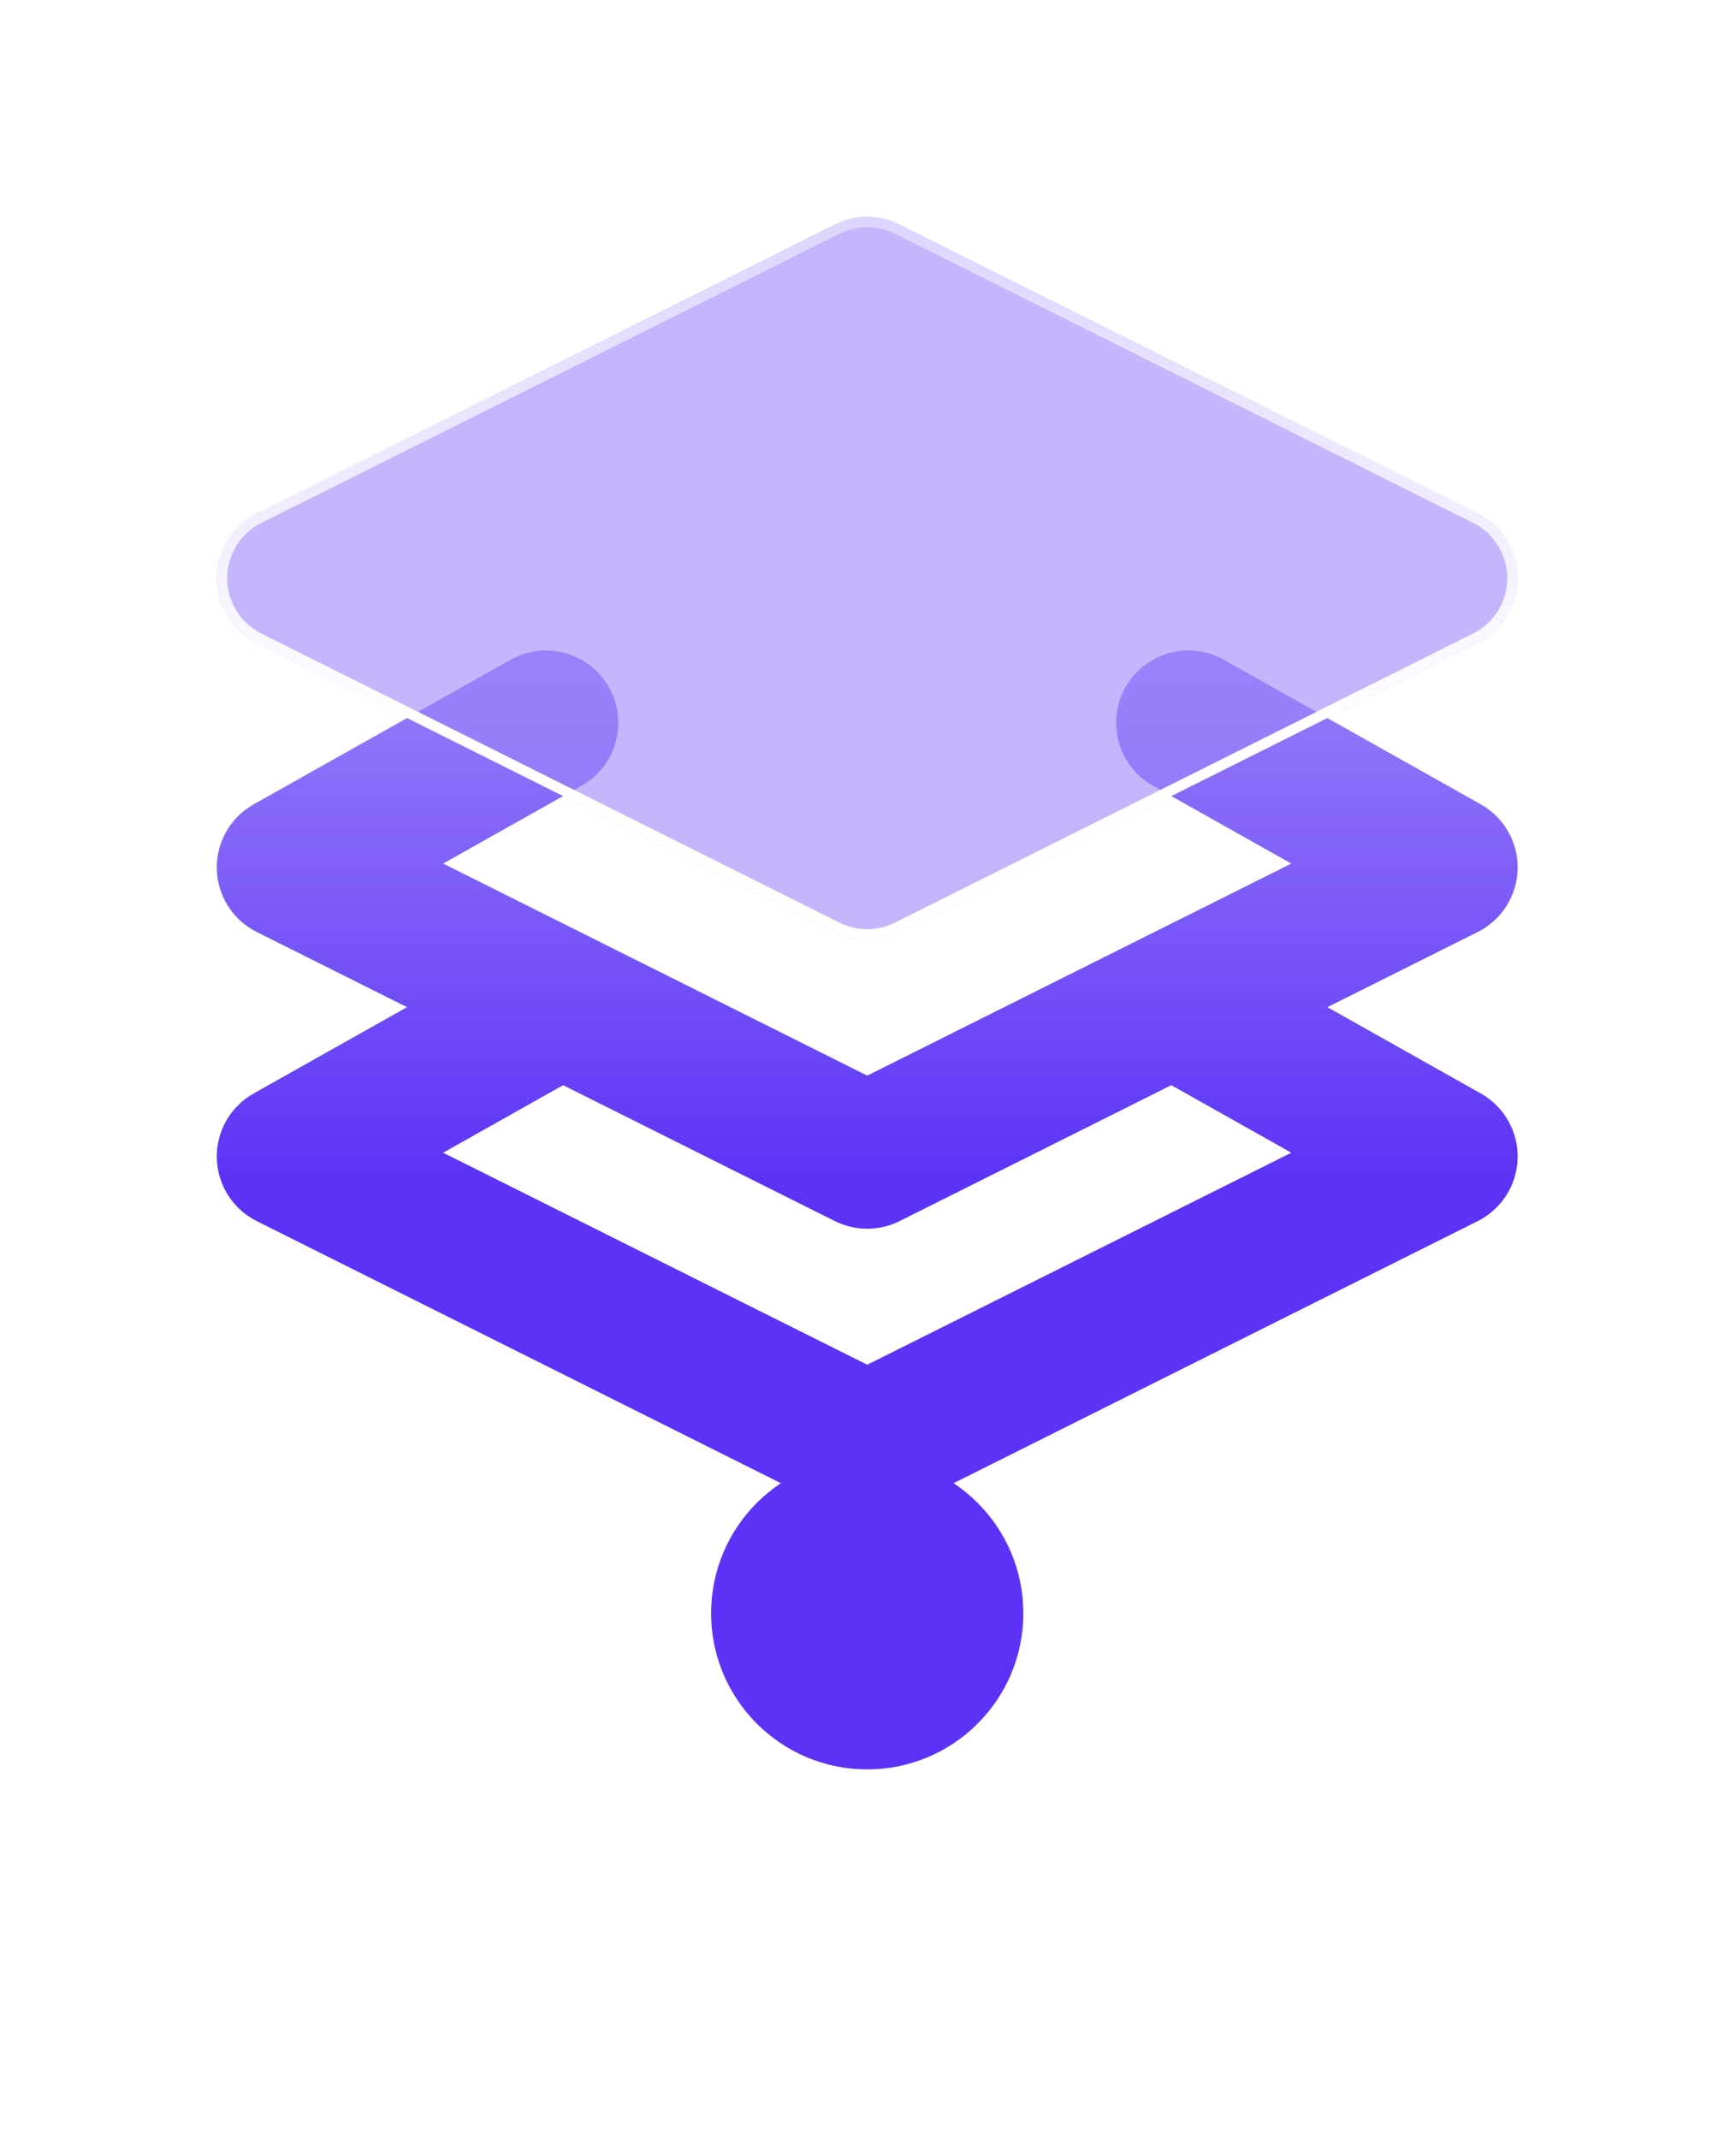
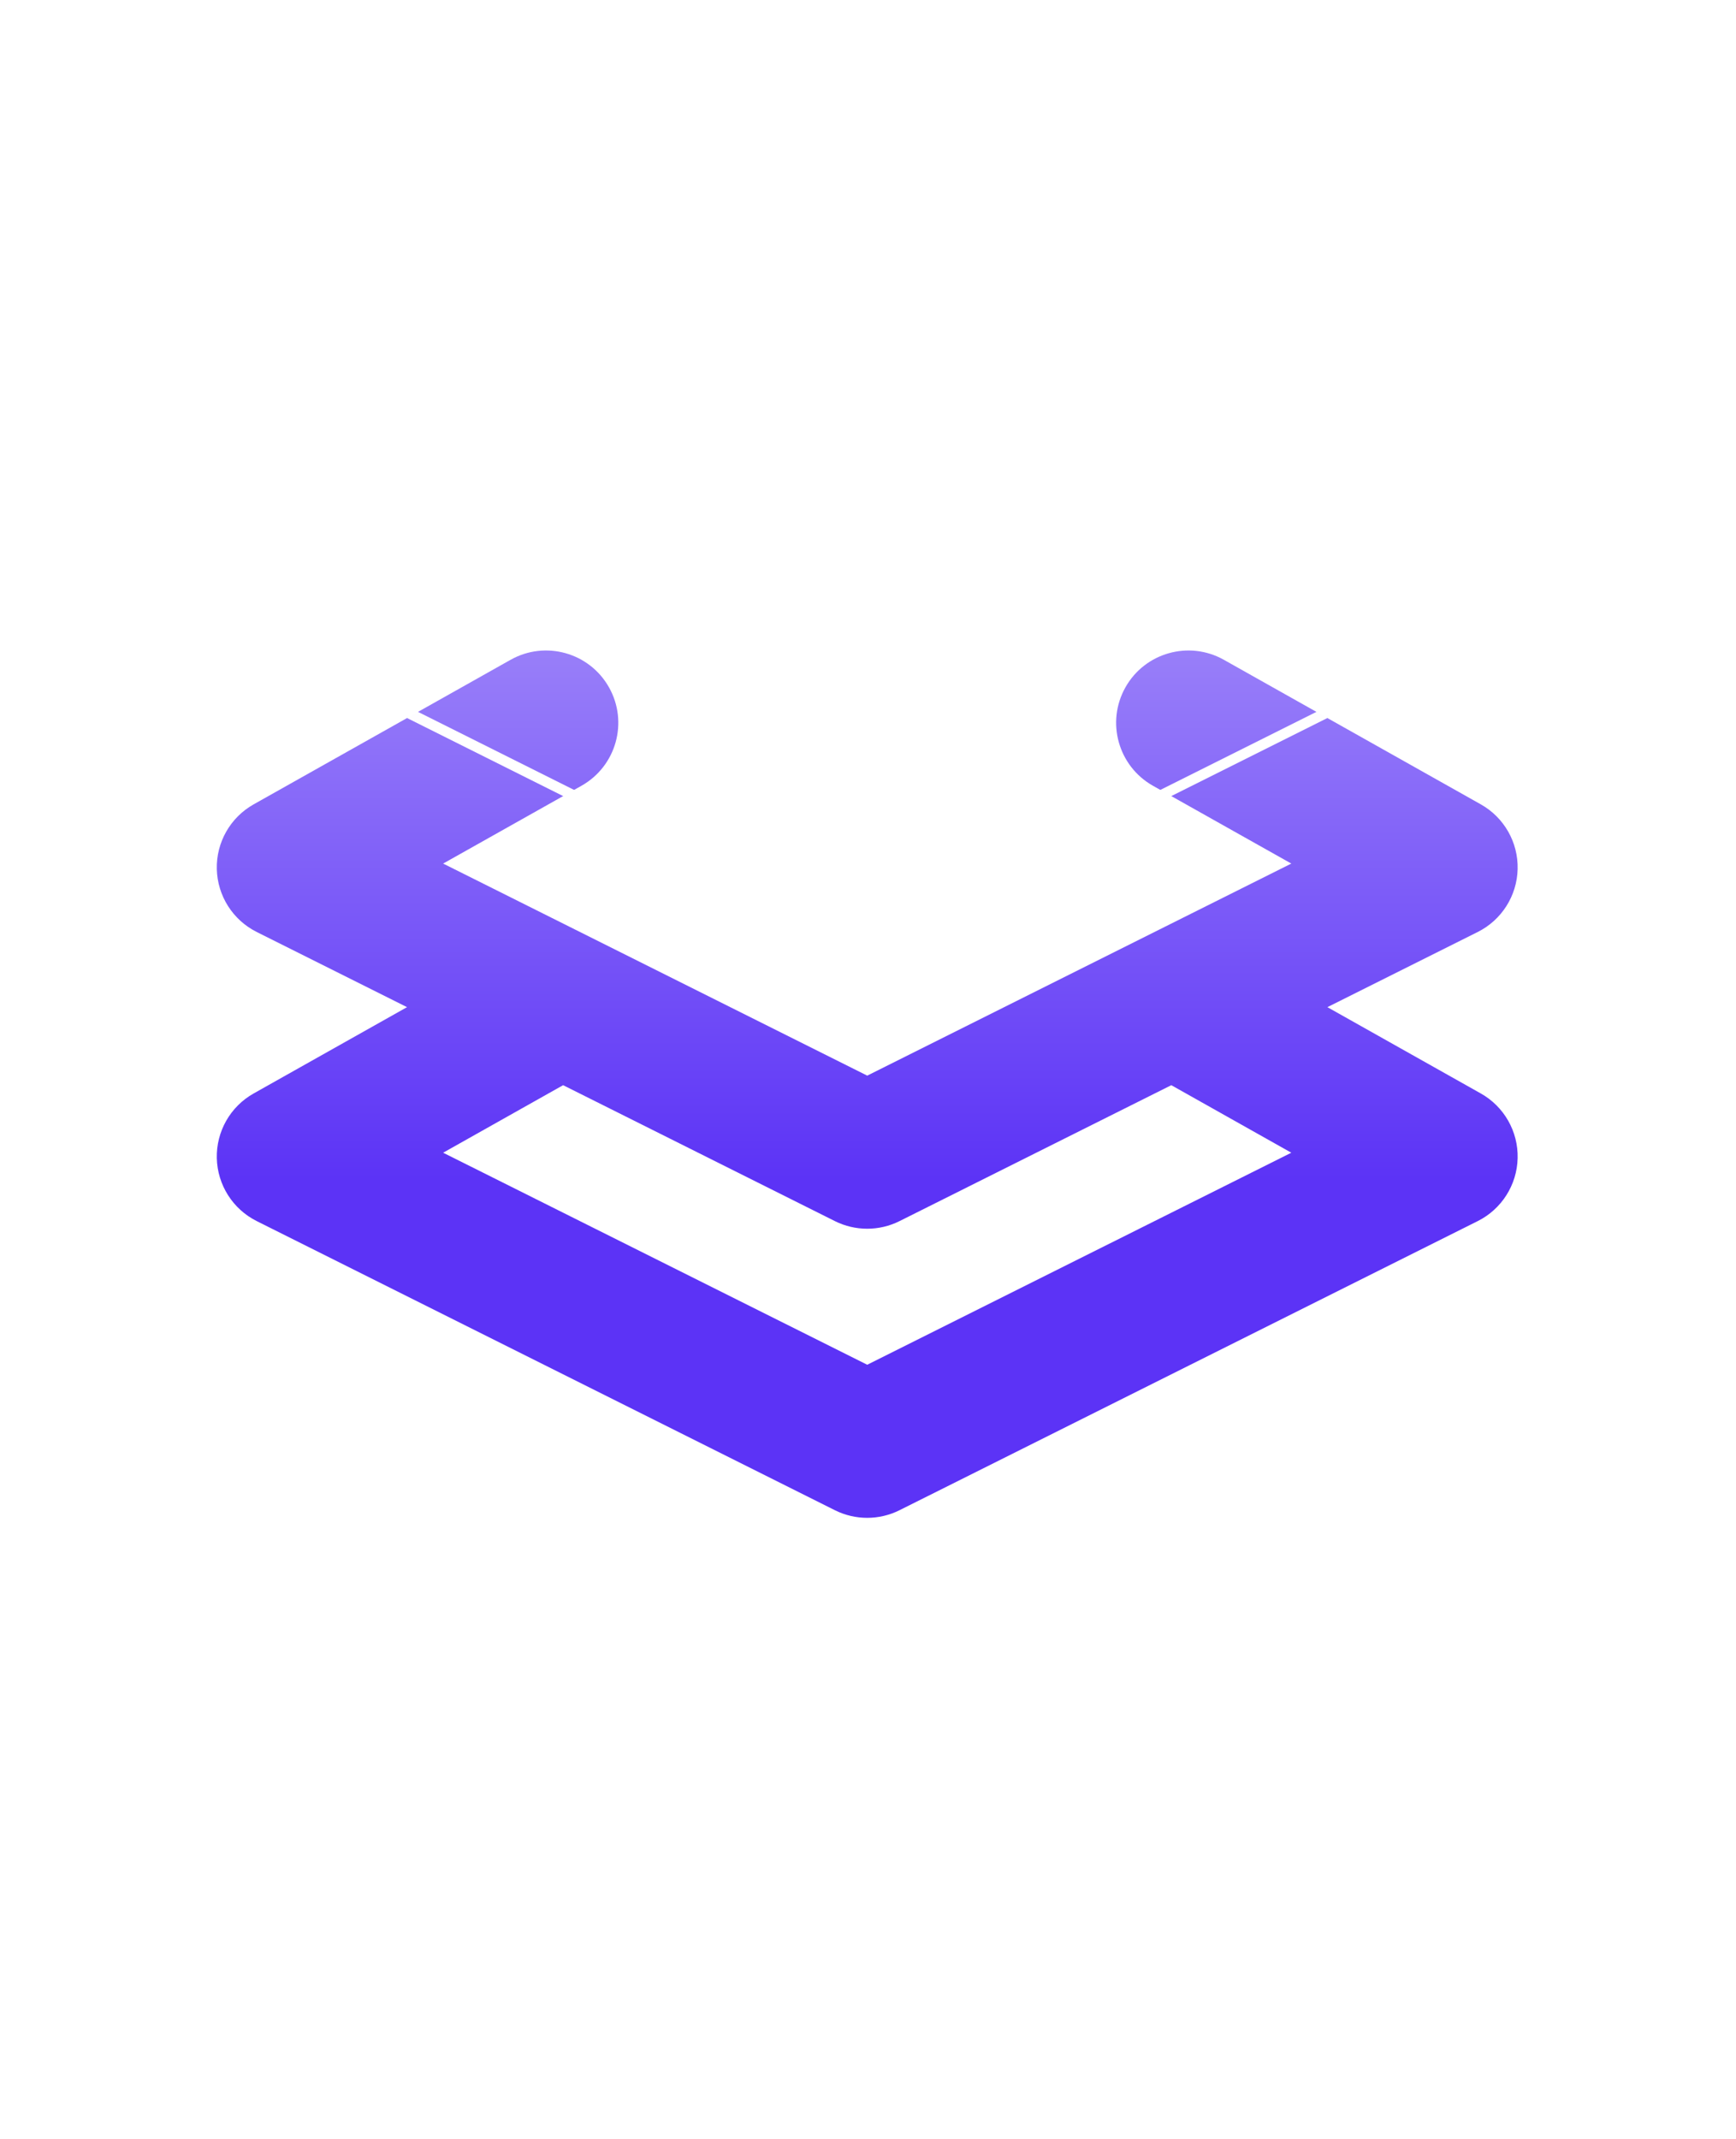
<svg xmlns="http://www.w3.org/2000/svg" width="56" height="69" viewBox="0 0 56 69" fill="none">
  <path fill-rule="evenodd" clip-rule="evenodd" d="M18.756 25.345C19.879 24.713 20.277 23.292 19.645 22.17C19.014 21.048 17.593 20.65 16.471 21.281L8.182 25.944C7.43 26.367 6.973 27.17 6.994 28.032C7.015 28.895 7.51 29.675 8.282 30.061L13.13 32.485L8.182 35.269C7.43 35.692 6.973 36.495 6.994 37.358C7.015 38.22 7.51 39 8.282 39.386L26.932 48.711C27.588 49.039 28.361 49.039 29.017 48.711L47.668 39.386C48.439 39 48.935 38.22 48.956 37.358C48.977 36.495 48.52 35.692 47.768 35.269L42.819 32.485L47.668 30.061C48.439 29.675 48.935 28.895 48.956 28.032C48.977 27.17 48.52 26.367 47.768 25.944L39.479 21.281C38.357 20.65 36.935 21.048 36.304 22.17C35.673 23.292 36.071 24.713 37.193 25.345L41.655 27.854L27.975 34.694L14.295 27.854L18.756 25.345ZM37.784 35.002L29.017 39.386C28.361 39.714 27.588 39.714 26.932 39.386L18.165 35.002L14.295 37.18L27.975 44.019L41.655 37.18L37.784 35.002Z" fill="url(#paint0_linear_2736_73242)" />
  <g filter="url(#filter0_b_2736_73242)">
-     <path d="M29.017 7.24C28.361 6.912 27.588 6.912 26.932 7.24L8.282 16.565C7.492 16.96 6.993 17.767 6.993 18.65C6.993 19.533 7.492 20.341 8.282 20.736L26.932 30.061C27.588 30.389 28.361 30.389 29.017 30.061L47.668 20.736C48.458 20.341 48.956 19.533 48.956 18.65C48.956 17.767 48.458 16.96 47.668 16.565L29.017 7.24Z" fill="#9D84FA" fill-opacity="0.6" />
    <path d="M27.007 29.91L27.007 29.91L8.357 20.585C7.624 20.219 7.161 19.47 7.161 18.65C7.161 17.831 7.624 17.082 8.357 16.715L8.282 16.565L8.357 16.715L27.007 7.39L26.932 7.24L27.007 7.39C27.616 7.086 28.333 7.086 28.942 7.39L29.017 7.24L28.942 7.39L47.593 16.715C48.326 17.082 48.789 17.831 48.789 18.65C48.789 19.47 48.326 20.219 47.593 20.585L28.942 29.91L28.942 29.91C28.333 30.215 27.616 30.215 27.007 29.91Z" stroke="url(#paint1_linear_2736_73242)" stroke-width="0.336" />
  </g>
  <g filter="url(#filter1_f_2736_73242)">
-     <circle cx="27.975" cy="52.035" r="5.036" fill="#5C33F6" />
-   </g>
+     </g>
  <defs>
    <filter id="filter0_b_2736_73242" x="1.958" y="1.958" width="52.034" height="33.384" filterUnits="userSpaceOnUse" color-interpolation-filters="sRGB">
      <feFlood flood-opacity="0" result="BackgroundImageFix" />
      <feGaussianBlur in="BackgroundImageFix" stdDeviation="2.518" />
      <feComposite in2="SourceAlpha" operator="in" result="effect1_backgroundBlur_2736_73242" />
      <feBlend mode="normal" in="SourceGraphic" in2="effect1_backgroundBlur_2736_73242" result="shape" />
    </filter>
    <filter id="filter1_f_2736_73242" x="0.559" y="24.619" width="54.832" height="54.832" filterUnits="userSpaceOnUse" color-interpolation-filters="sRGB">
      <feFlood flood-opacity="0" result="BackgroundImageFix" />
      <feBlend mode="normal" in="SourceGraphic" in2="BackgroundImageFix" result="shape" />
      <feGaussianBlur stdDeviation="11.19" result="effect1_foregroundBlur_2736_73242" />
    </filter>
    <linearGradient id="paint0_linear_2736_73242" x1="27.975" y1="8.673" x2="27.975" y2="38.047" gradientUnits="userSpaceOnUse">
      <stop stop-color="#C4B5FC" />
      <stop offset="1" stop-color="#5C33F6" />
    </linearGradient>
    <linearGradient id="paint1_linear_2736_73242" x1="27.975" y1="23.5" x2="27.975" y2="-5.315" gradientUnits="userSpaceOnUse">
      <stop stop-color="white" />
      <stop offset="1" stop-color="white" stop-opacity="0" />
    </linearGradient>
  </defs>
</svg>